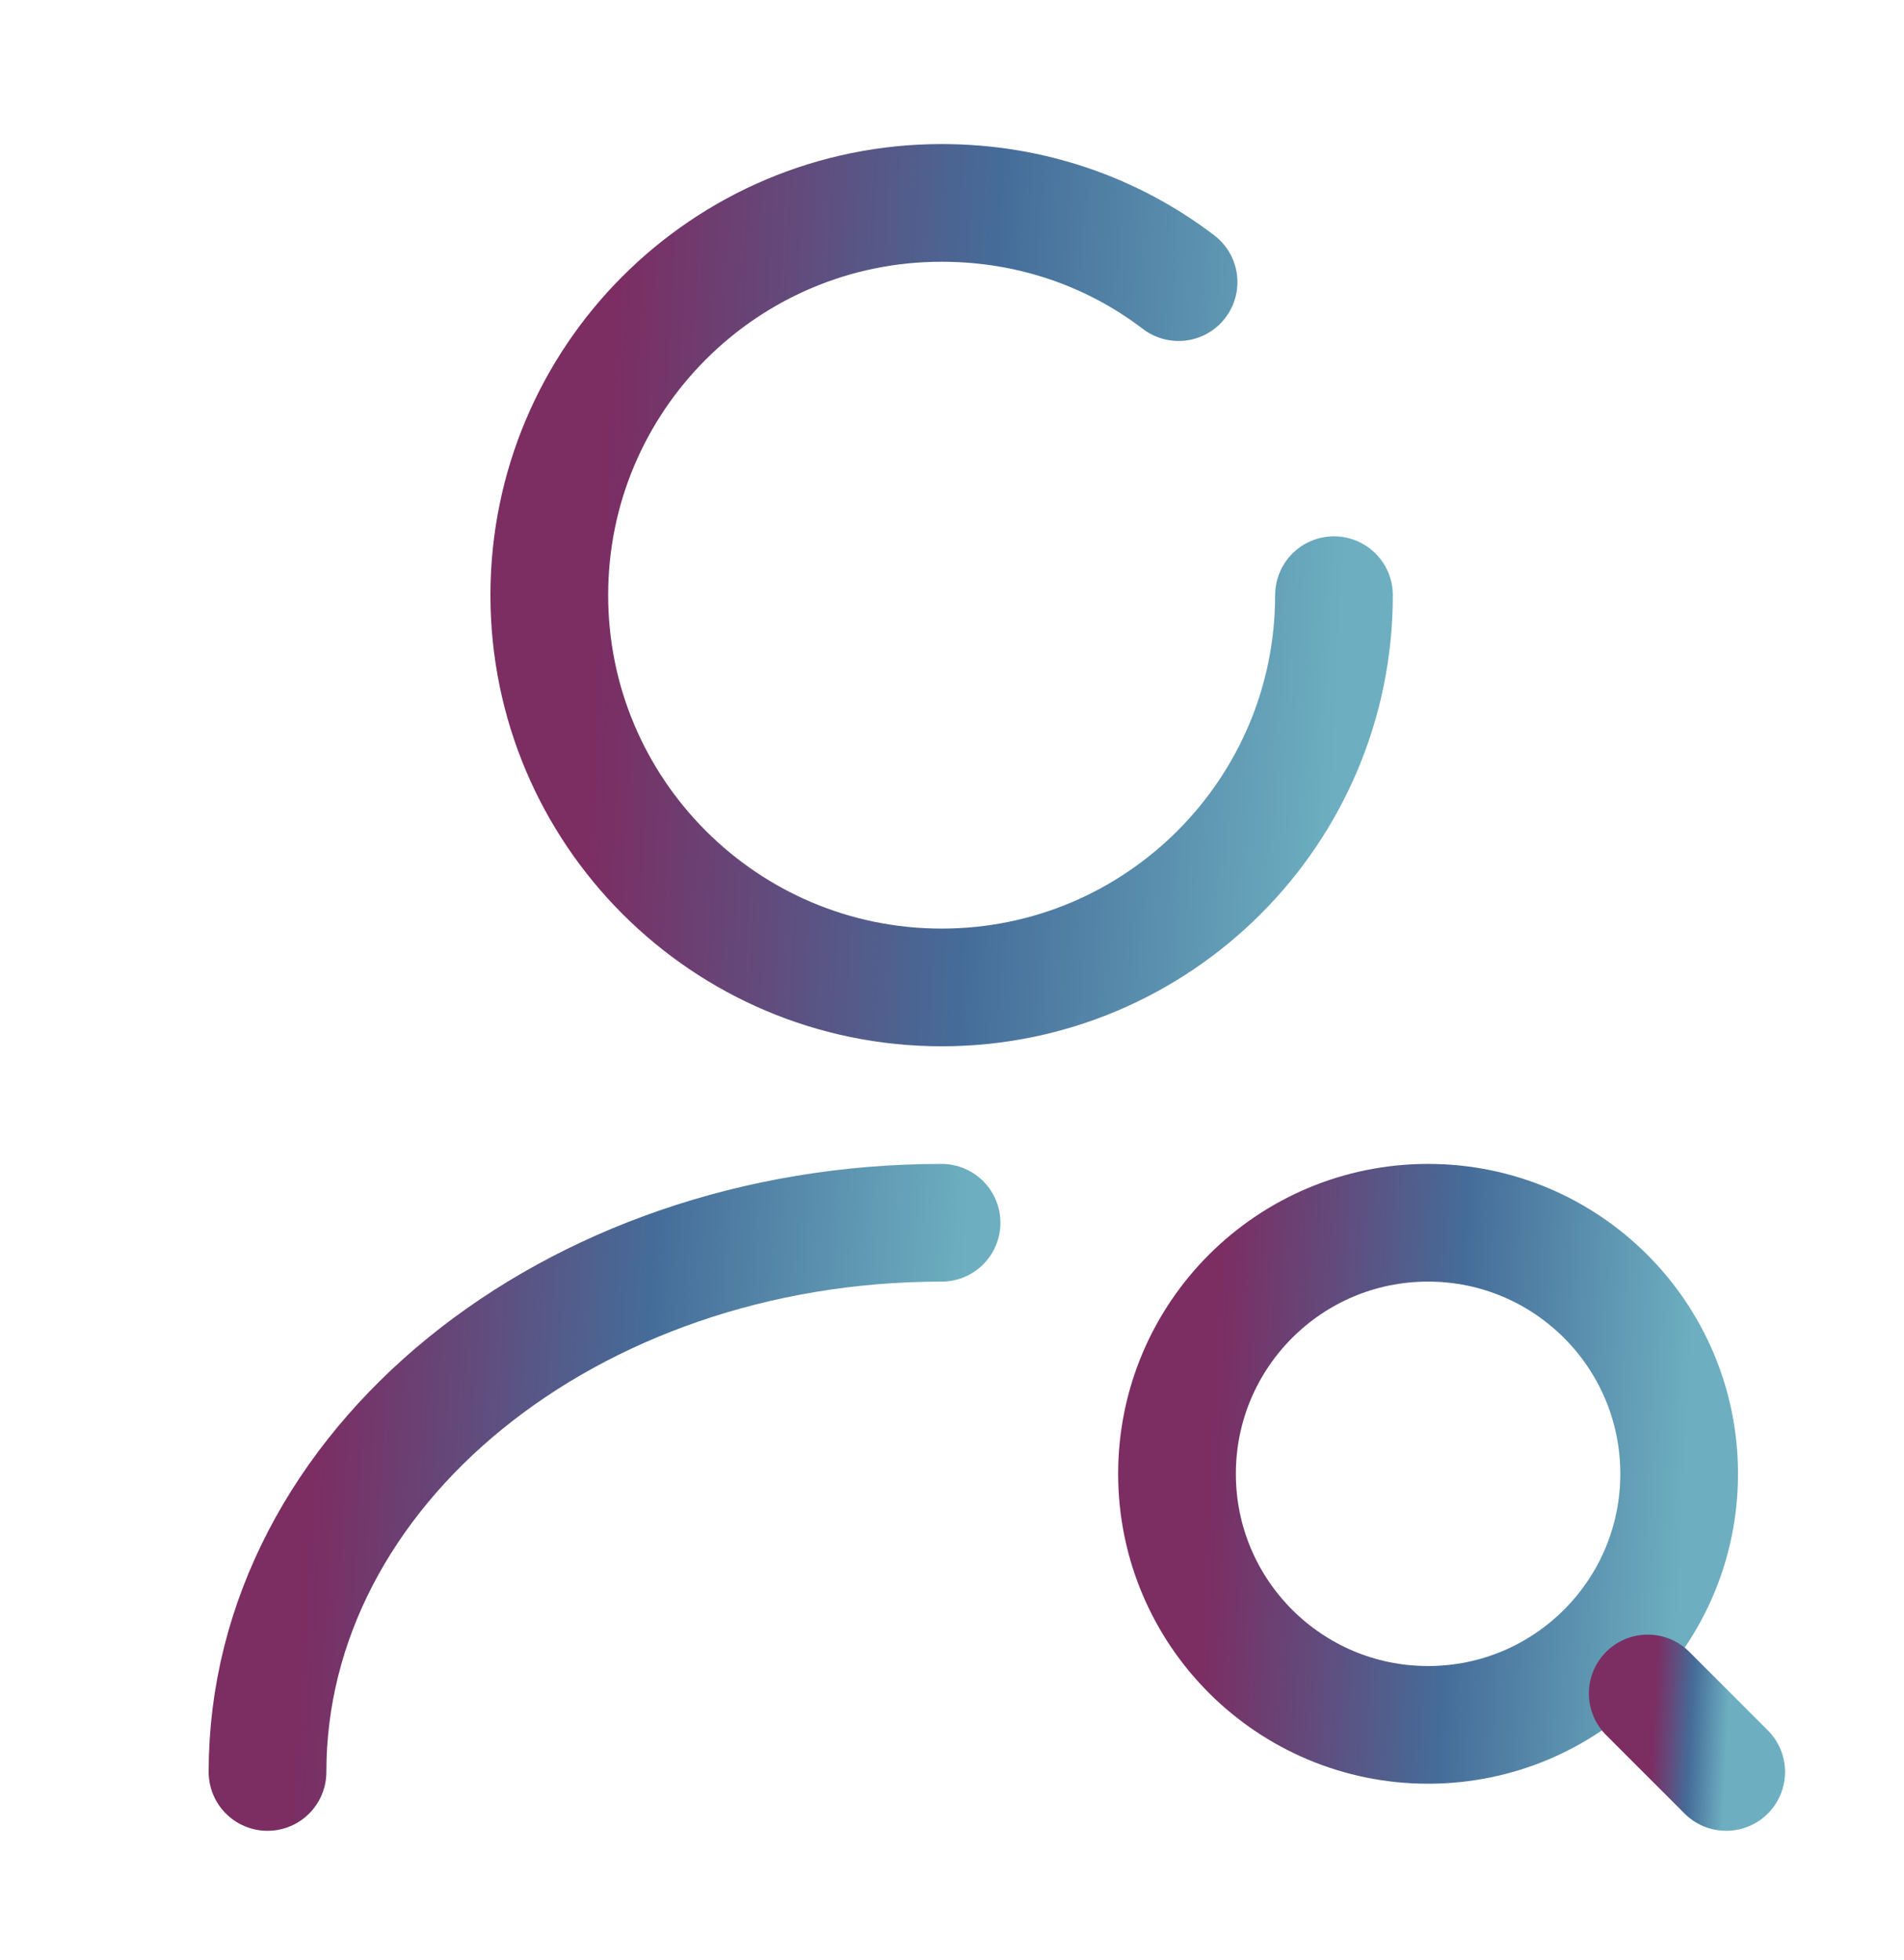
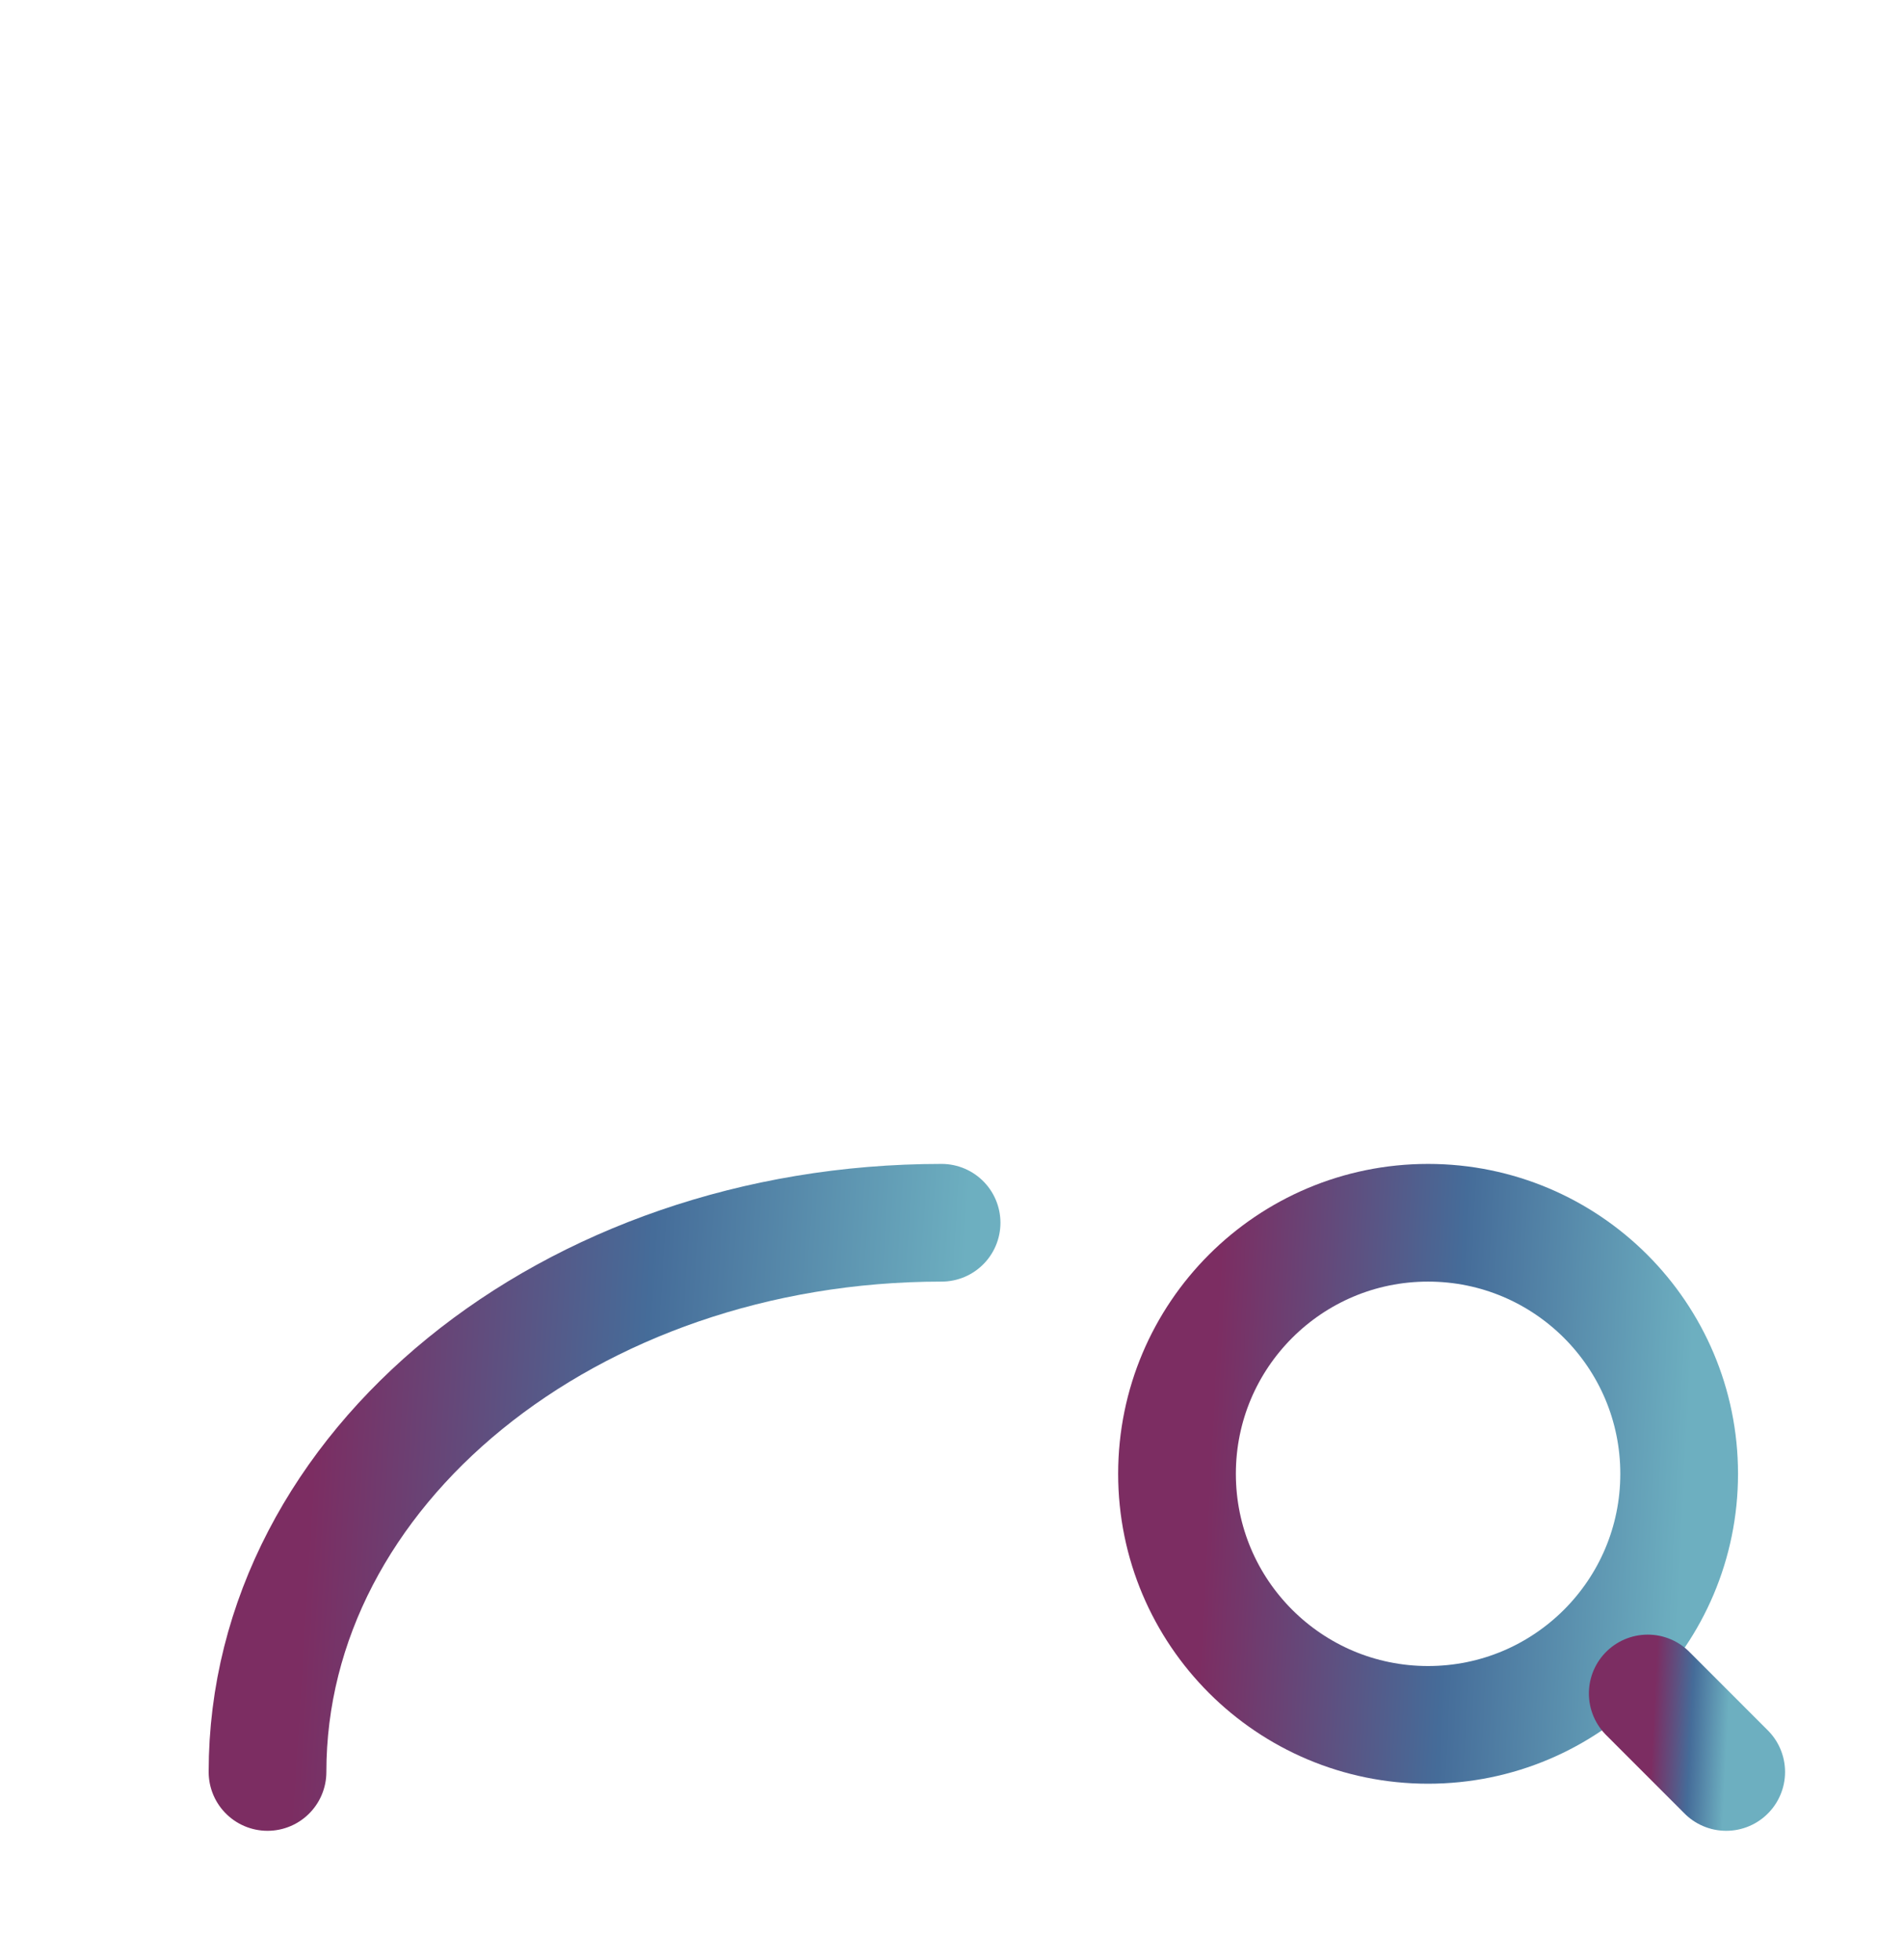
<svg xmlns="http://www.w3.org/2000/svg" width="34" height="35" viewBox="0 0 34 35" fill="none">
-   <path d="M21.046 5.039C19.869 4.142 18.412 3.624 16.815 3.624C12.947 3.624 9.809 6.762 9.809 10.63C9.809 14.497 12.947 17.636 16.815 17.636C20.682 17.636 23.821 14.497 23.821 10.63" stroke="url(#paint0_linear_289_6629)" stroke-width="2.102" stroke-linecap="round" stroke-linejoin="round" />
  <path d="M4.777 31.648C4.777 26.225 10.172 21.839 16.814 21.839" stroke="url(#paint1_linear_289_6629)" stroke-width="2.102" stroke-linecap="round" stroke-linejoin="round" />
  <path d="M25.501 30.807C27.978 30.807 29.985 28.799 29.985 26.323C29.985 23.847 27.978 21.839 25.501 21.839C23.025 21.839 21.018 23.847 21.018 26.323C21.018 28.799 23.025 30.807 25.501 30.807Z" stroke="url(#paint2_linear_289_6629)" stroke-width="2.102" stroke-linecap="round" stroke-linejoin="round" />
  <path d="M30.825 31.648L29.424 30.246" stroke="url(#paint3_linear_289_6629)" stroke-width="2.102" stroke-linecap="round" stroke-linejoin="round" />
  <defs>
    <linearGradient id="paint0_linear_289_6629" x1="11.359" y1="-2.258" x2="26.006" y2="-1.512" gradientUnits="userSpaceOnUse">
      <stop stop-color="#7C2D62" />
      <stop offset="0.462" stop-color="#456C99" />
      <stop offset="0.906" stop-color="#6DAFC0" />
    </linearGradient>
    <linearGradient id="paint1_linear_289_6629" x1="6.109" y1="17.722" x2="18.674" y2="18.507" gradientUnits="userSpaceOnUse">
      <stop stop-color="#7C2D62" />
      <stop offset="0.462" stop-color="#456C99" />
      <stop offset="0.906" stop-color="#6DAFC0" />
    </linearGradient>
    <linearGradient id="paint2_linear_289_6629" x1="22.01" y1="18.075" x2="31.384" y2="18.552" gradientUnits="userSpaceOnUse">
      <stop stop-color="#7C2D62" />
      <stop offset="0.462" stop-color="#456C99" />
      <stop offset="0.906" stop-color="#6DAFC0" />
    </linearGradient>
    <linearGradient id="paint3_linear_289_6629" x1="29.579" y1="29.658" x2="31.044" y2="29.733" gradientUnits="userSpaceOnUse">
      <stop stop-color="#7C2D62" />
      <stop offset="0.462" stop-color="#456C99" />
      <stop offset="0.906" stop-color="#6DAFC0" />
    </linearGradient>
  </defs>
</svg>